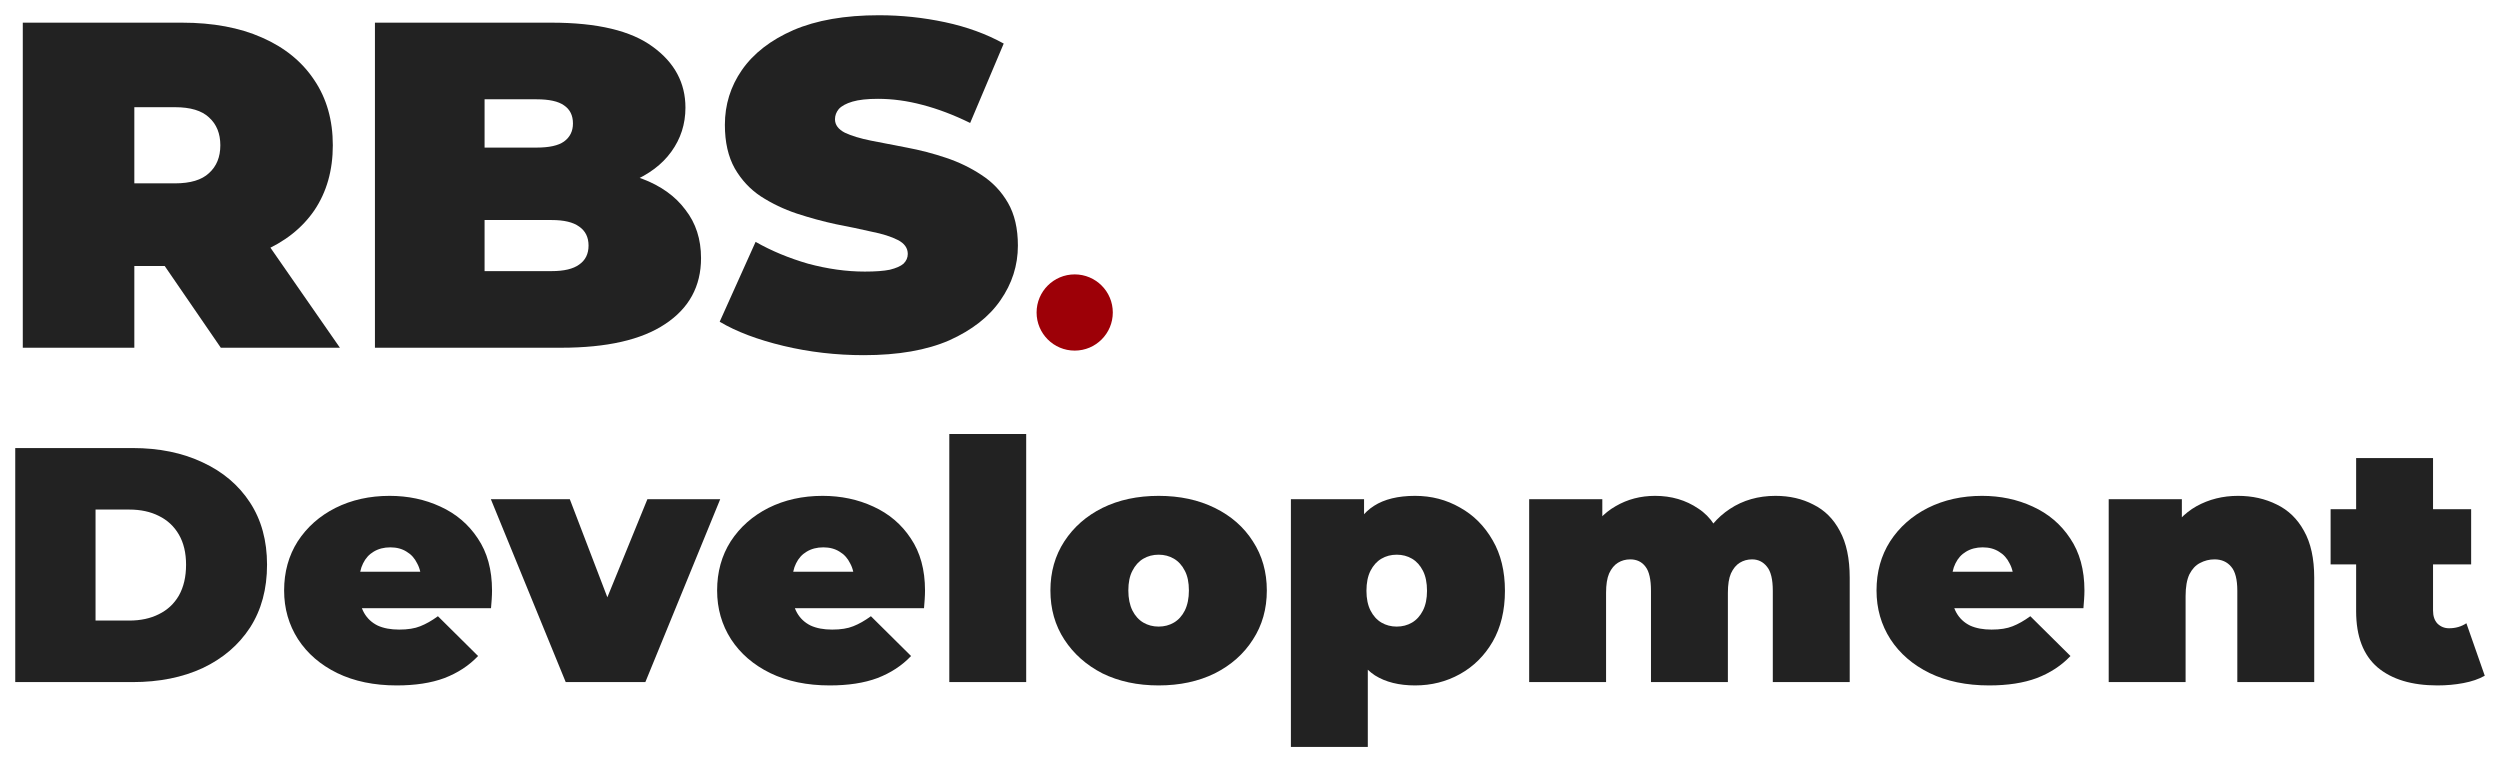
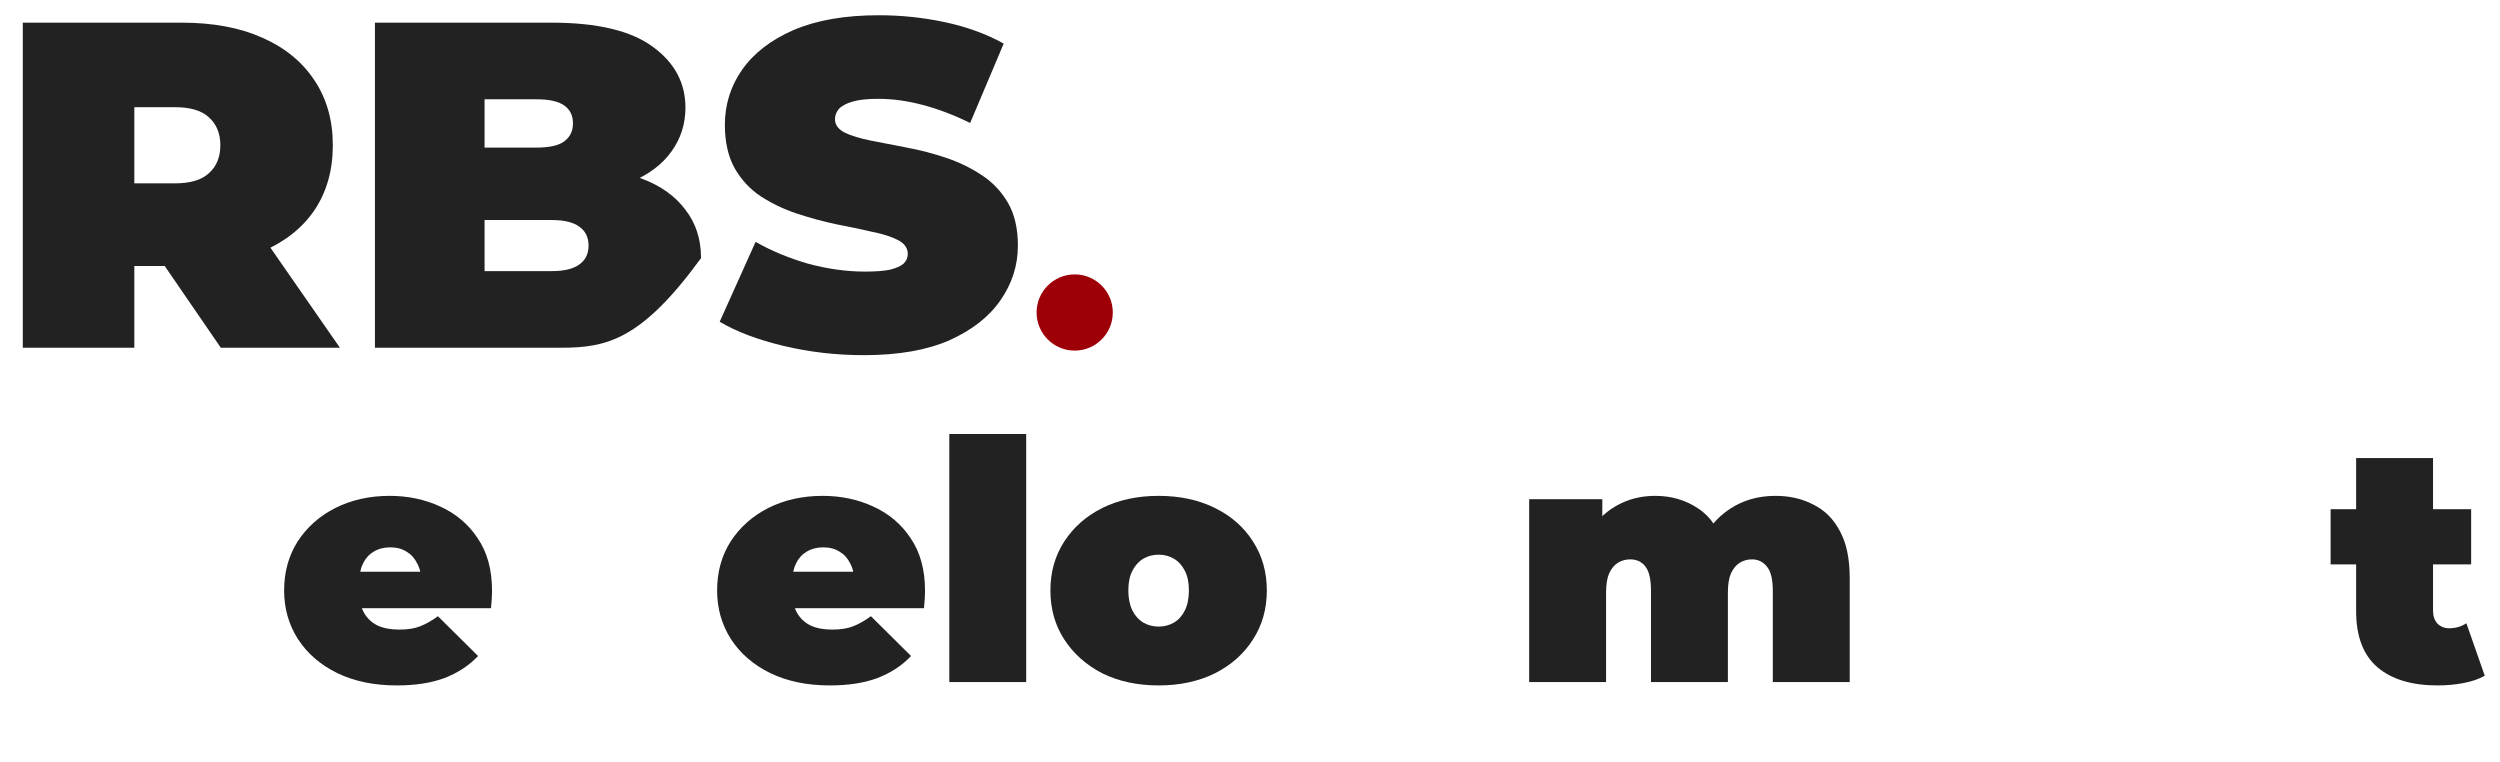
<svg xmlns="http://www.w3.org/2000/svg" viewBox="0 0 164.00 50.00" data-guides="{&quot;vertical&quot;:[],&quot;horizontal&quot;:[]}">
  <defs />
  <path fill="#222222" stroke="none" fill-opacity="1" stroke-width="1" stroke-opacity="1" id="tSvg2397af1b24" title="Path 58" d="M1.495 22.811C1.495 15.704 1.495 8.595 1.495 1.487C4.978 1.487 8.46 1.487 11.943 1.487C13.968 1.487 15.715 1.812 17.182 2.462C18.671 3.112 19.818 4.046 20.624 5.265C21.43 6.463 21.833 7.885 21.833 9.53C21.833 11.175 21.43 12.596 20.624 13.794C19.818 14.972 18.671 15.876 17.182 16.506C15.715 17.135 13.968 17.45 11.943 17.45C9.814 17.45 7.685 17.45 5.556 17.45C6.641 16.465 7.726 15.48 8.812 14.495C8.812 17.267 8.812 20.039 8.812 22.811C6.373 22.811 3.934 22.811 1.495 22.811ZM14.485 22.811C12.708 20.222 10.93 17.633 9.153 15.043C11.736 15.043 14.32 15.043 16.903 15.043C18.702 17.633 20.5 20.222 22.298 22.811C19.694 22.811 17.089 22.811 14.485 22.811ZM8.812 15.287C7.726 14.201 6.641 13.114 5.556 12.028C7.53 12.028 9.504 12.028 11.478 12.028C12.491 12.028 13.235 11.804 13.71 11.357C14.206 10.911 14.454 10.301 14.454 9.53C14.454 8.758 14.206 8.149 13.71 7.702C13.235 7.255 12.491 7.032 11.478 7.032C9.504 7.032 7.53 7.032 5.556 7.032C6.641 5.945 7.726 4.859 8.812 3.772C8.812 7.611 8.812 11.449 8.812 15.287Z" />
-   <path fill="#222222" stroke="none" fill-opacity="1" stroke-width="1" stroke-opacity="1" id="tSvg1bc4bae3f0" title="Path 59" d="M24.596 22.811C24.596 15.704 24.596 8.595 24.596 1.487C28.461 1.487 32.326 1.487 36.191 1.487C39.188 1.487 41.4 2.015 42.826 3.071C44.252 4.107 44.965 5.438 44.965 7.062C44.965 8.139 44.655 9.103 44.035 9.956C43.435 10.789 42.557 11.449 41.4 11.936C40.242 12.424 38.816 12.667 37.121 12.667C37.328 12.119 37.534 11.571 37.741 11.022C39.436 11.022 40.893 11.256 42.113 11.723C43.353 12.19 44.303 12.87 44.965 13.764C45.647 14.637 45.988 15.693 45.988 16.932C45.988 18.78 45.203 20.222 43.632 21.258C42.082 22.294 39.808 22.811 36.811 22.811C32.739 22.811 28.668 22.811 24.596 22.811ZM31.788 17.785C33.256 17.785 34.724 17.785 36.191 17.785C36.997 17.785 37.596 17.643 37.989 17.359C38.403 17.074 38.609 16.658 38.609 16.11C38.609 15.561 38.403 15.145 37.989 14.861C37.596 14.576 36.997 14.434 36.191 14.434C34.558 14.434 32.925 14.434 31.293 14.434C31.293 12.85 31.293 11.266 31.293 9.682C32.595 9.682 33.897 9.682 35.199 9.682C36.026 9.682 36.625 9.55 36.997 9.286C37.39 9.002 37.586 8.606 37.586 8.098C37.586 7.57 37.39 7.174 36.997 6.91C36.625 6.646 36.026 6.514 35.199 6.514C34.062 6.514 32.925 6.514 31.788 6.514C31.788 10.271 31.788 14.028 31.788 17.785Z" />
+   <path fill="#222222" stroke="none" fill-opacity="1" stroke-width="1" stroke-opacity="1" id="tSvg1bc4bae3f0" title="Path 59" d="M24.596 22.811C24.596 15.704 24.596 8.595 24.596 1.487C28.461 1.487 32.326 1.487 36.191 1.487C39.188 1.487 41.4 2.015 42.826 3.071C44.252 4.107 44.965 5.438 44.965 7.062C44.965 8.139 44.655 9.103 44.035 9.956C43.435 10.789 42.557 11.449 41.4 11.936C40.242 12.424 38.816 12.667 37.121 12.667C37.328 12.119 37.534 11.571 37.741 11.022C39.436 11.022 40.893 11.256 42.113 11.723C43.353 12.19 44.303 12.87 44.965 13.764C45.647 14.637 45.988 15.693 45.988 16.932C42.082 22.294 39.808 22.811 36.811 22.811C32.739 22.811 28.668 22.811 24.596 22.811ZM31.788 17.785C33.256 17.785 34.724 17.785 36.191 17.785C36.997 17.785 37.596 17.643 37.989 17.359C38.403 17.074 38.609 16.658 38.609 16.11C38.609 15.561 38.403 15.145 37.989 14.861C37.596 14.576 36.997 14.434 36.191 14.434C34.558 14.434 32.925 14.434 31.293 14.434C31.293 12.85 31.293 11.266 31.293 9.682C32.595 9.682 33.897 9.682 35.199 9.682C36.026 9.682 36.625 9.55 36.997 9.286C37.39 9.002 37.586 8.606 37.586 8.098C37.586 7.57 37.39 7.174 36.997 6.91C36.625 6.646 36.026 6.514 35.199 6.514C34.062 6.514 32.925 6.514 31.788 6.514C31.788 10.271 31.788 14.028 31.788 17.785Z" />
  <path fill="#222222" stroke="none" fill-opacity="1" stroke-width="1" stroke-opacity="1" id="tSvg711f088fbd" title="Path 60" d="M56.667 23.299C54.848 23.299 53.091 23.096 51.396 22.69C49.701 22.284 48.306 21.756 47.211 21.106C47.996 19.359 48.782 17.613 49.567 15.866C50.6 16.455 51.747 16.932 53.008 17.298C54.29 17.643 55.53 17.816 56.729 17.816C57.431 17.816 57.979 17.775 58.372 17.694C58.785 17.592 59.085 17.46 59.271 17.298C59.457 17.115 59.55 16.902 59.55 16.658C59.55 16.272 59.333 15.967 58.899 15.744C58.465 15.521 57.886 15.338 57.163 15.196C56.46 15.033 55.685 14.871 54.837 14.708C53.99 14.526 53.132 14.292 52.264 14.008C51.417 13.723 50.631 13.348 49.908 12.881C49.205 12.414 48.637 11.804 48.203 11.053C47.769 10.281 47.552 9.327 47.552 8.189C47.552 6.869 47.924 5.671 48.668 4.595C49.432 3.498 50.559 2.625 52.047 1.975C53.556 1.325 55.426 1 57.659 1C59.126 1 60.573 1.152 61.999 1.457C63.425 1.762 64.707 2.229 65.844 2.858C65.11 4.595 64.376 6.331 63.642 8.067C62.568 7.539 61.524 7.143 60.511 6.879C59.519 6.615 58.547 6.483 57.597 6.483C56.894 6.483 56.336 6.544 55.922 6.666C55.509 6.788 55.209 6.95 55.023 7.154C54.858 7.357 54.775 7.58 54.775 7.824C54.775 8.189 54.992 8.484 55.426 8.707C55.861 8.91 56.429 9.083 57.132 9.225C57.855 9.367 58.641 9.52 59.488 9.682C60.356 9.844 61.214 10.068 62.061 10.352C62.909 10.636 63.684 11.012 64.386 11.479C65.11 11.946 65.689 12.556 66.123 13.307C66.557 14.059 66.774 14.993 66.774 16.11C66.774 17.409 66.391 18.608 65.626 19.704C64.882 20.781 63.766 21.654 62.278 22.324C60.79 22.974 58.919 23.299 56.667 23.299Z" />
-   <path fill="#222222" stroke="none" fill-opacity="1" stroke-width="1" stroke-opacity="1" id="tSvgd9d0752d0d" title="Path 61" d="M1 44.745C1 39.627 1 34.509 1 29.392C3.567 29.392 6.134 29.392 8.701 29.392C10.442 29.392 11.975 29.706 13.3 30.335C14.624 30.949 15.658 31.826 16.402 32.967C17.146 34.107 17.518 35.467 17.518 37.046C17.518 38.64 17.146 40.015 16.402 41.17C15.658 42.31 14.624 43.195 13.3 43.824C11.975 44.438 10.442 44.745 8.701 44.745C6.134 44.745 3.567 44.745 1 44.745ZM6.268 40.709C7.005 40.709 7.741 40.709 8.478 40.709C9.222 40.709 9.869 40.57 10.42 40.292C10.986 40.015 11.425 39.605 11.737 39.064C12.05 38.508 12.206 37.836 12.206 37.046C12.206 36.271 12.05 35.613 11.737 35.072C11.425 34.531 10.986 34.122 10.42 33.844C9.869 33.566 9.222 33.427 8.478 33.427C7.741 33.427 7.005 33.427 6.268 33.427C6.268 35.855 6.268 38.282 6.268 40.709Z" />
  <path fill="#222222" stroke="none" fill-opacity="1" stroke-width="1" stroke-opacity="1" id="tSvgcdc0a80e3d" title="Path 62" d="M26.027 44.964C24.539 44.964 23.237 44.694 22.121 44.153C21.02 43.612 20.164 42.873 19.554 41.937C18.944 40.987 18.638 39.92 18.638 38.735C18.638 37.522 18.936 36.447 19.531 35.511C20.142 34.575 20.967 33.844 22.009 33.318C23.066 32.791 24.249 32.528 25.558 32.528C26.764 32.528 27.872 32.762 28.884 33.23C29.911 33.698 30.73 34.392 31.34 35.314C31.965 36.235 32.277 37.375 32.277 38.735C32.277 38.911 32.27 39.108 32.255 39.327C32.24 39.532 32.225 39.722 32.21 39.898C29.078 39.898 25.945 39.898 22.813 39.898C22.813 39.101 22.813 38.304 22.813 37.507C25.052 37.507 27.292 37.507 29.532 37.507C28.899 37.719 28.267 37.931 27.634 38.143C27.634 37.675 27.545 37.28 27.366 36.959C27.203 36.622 26.972 36.366 26.674 36.191C26.377 36.001 26.02 35.906 25.603 35.906C25.186 35.906 24.822 36.001 24.509 36.191C24.212 36.366 23.981 36.622 23.817 36.959C23.654 37.28 23.572 37.675 23.572 38.143C23.572 38.392 23.572 38.64 23.572 38.889C23.572 39.401 23.676 39.839 23.884 40.205C24.093 40.57 24.39 40.848 24.777 41.038C25.164 41.214 25.633 41.301 26.183 41.301C26.749 41.301 27.21 41.228 27.567 41.082C27.939 40.936 28.326 40.717 28.728 40.424C29.606 41.294 30.484 42.164 31.362 43.034C30.767 43.663 30.03 44.145 29.152 44.482C28.289 44.803 27.247 44.964 26.027 44.964Z" />
-   <path fill="#222222" stroke="none" fill-opacity="1" stroke-width="1" stroke-opacity="1" id="tSvg194edd57f4b" title="Path 63" d="M37.111 44.745C35.474 40.746 33.837 36.747 32.2 32.747C33.927 32.747 35.653 32.747 37.379 32.747C38.622 35.993 39.864 39.24 41.107 42.486C40.236 42.486 39.366 42.486 38.495 42.486C39.82 39.24 41.144 35.993 42.469 32.747C44.061 32.747 45.653 32.747 47.246 32.747C45.609 36.747 43.972 40.746 42.335 44.745C40.594 44.745 38.852 44.745 37.111 44.745Z" />
  <path fill="#222222" stroke="none" fill-opacity="1" stroke-width="1" stroke-opacity="1" id="tSvg9f8b4df200" title="Path 64" d="M54.431 44.964C52.943 44.964 51.641 44.694 50.525 44.153C49.424 43.612 48.568 42.873 47.958 41.937C47.348 40.987 47.043 39.92 47.043 38.735C47.043 37.522 47.34 36.447 47.935 35.511C48.546 34.575 49.372 33.844 50.413 33.318C51.47 32.791 52.653 32.528 53.962 32.528C55.168 32.528 56.277 32.762 57.289 33.23C58.315 33.698 59.134 34.392 59.744 35.314C60.369 36.235 60.681 37.375 60.681 38.735C60.681 38.911 60.674 39.108 60.659 39.327C60.644 39.532 60.63 39.722 60.615 39.898C57.482 39.898 54.349 39.898 51.217 39.898C51.217 39.101 51.217 38.304 51.217 37.507C53.457 37.507 55.696 37.507 57.936 37.507C57.303 37.719 56.671 37.931 56.038 38.143C56.038 37.675 55.949 37.28 55.771 36.959C55.607 36.622 55.376 36.366 55.079 36.191C54.781 36.001 54.424 35.906 54.007 35.906C53.59 35.906 53.226 36.001 52.913 36.191C52.616 36.366 52.385 36.622 52.221 36.959C52.058 37.28 51.976 37.675 51.976 38.143C51.976 38.392 51.976 38.64 51.976 38.889C51.976 39.401 52.08 39.839 52.288 40.205C52.497 40.57 52.794 40.848 53.181 41.038C53.568 41.214 54.037 41.301 54.588 41.301C55.153 41.301 55.614 41.228 55.971 41.082C56.344 40.936 56.73 40.717 57.132 40.424C58.01 41.294 58.888 42.164 59.766 43.034C59.171 43.663 58.434 44.145 57.556 44.482C56.693 44.803 55.652 44.964 54.431 44.964Z" />
  <path fill="#222222" stroke="none" fill-opacity="1" stroke-width="1" stroke-opacity="1" id="tSvg131efc50cb9" title="Path 65" d="M62.274 44.745C62.274 39.32 62.274 33.895 62.274 28.47C63.955 28.47 65.637 28.47 67.318 28.47C67.318 33.895 67.318 39.32 67.318 44.745C65.637 44.745 63.955 44.745 62.274 44.745Z" />
  <path fill="#222222" stroke="none" fill-opacity="1" stroke-width="1" stroke-opacity="1" id="tSvg2a2b009497" title="Path 66" d="M76.006 44.964C74.622 44.964 73.394 44.701 72.322 44.175C71.266 43.634 70.433 42.895 69.822 41.959C69.212 41.024 68.907 39.949 68.907 38.735C68.907 37.522 69.212 36.447 69.822 35.511C70.433 34.575 71.266 33.844 72.322 33.318C73.394 32.791 74.622 32.528 76.006 32.528C77.39 32.528 78.617 32.791 79.689 33.318C80.76 33.844 81.594 34.575 82.189 35.511C82.799 36.447 83.104 37.522 83.104 38.735C83.104 39.949 82.799 41.024 82.189 41.959C81.594 42.895 80.76 43.634 79.689 44.175C78.617 44.701 77.39 44.964 76.006 44.964ZM76.006 41.104C76.378 41.104 76.713 41.016 77.01 40.841C77.308 40.665 77.546 40.402 77.724 40.051C77.903 39.686 77.992 39.247 77.992 38.735C77.992 38.209 77.903 37.777 77.724 37.441C77.546 37.09 77.308 36.827 77.01 36.651C76.713 36.476 76.378 36.388 76.006 36.388C75.634 36.388 75.299 36.476 75.001 36.651C74.704 36.827 74.465 37.09 74.287 37.441C74.108 37.777 74.019 38.209 74.019 38.735C74.019 39.247 74.108 39.686 74.287 40.051C74.465 40.402 74.704 40.665 75.001 40.841C75.299 41.016 75.634 41.104 76.006 41.104Z" />
-   <path fill="#222222" stroke="none" fill-opacity="1" stroke-width="1" stroke-opacity="1" id="tSvgf3e153a7a4" title="Path 67" d="M92.831 44.964C91.774 44.964 90.896 44.745 90.197 44.306C89.512 43.853 89.006 43.173 88.679 42.266C88.351 41.345 88.188 40.175 88.188 38.757C88.188 37.309 88.336 36.132 88.634 35.226C88.947 34.305 89.445 33.625 90.13 33.186C90.814 32.747 91.715 32.528 92.831 32.528C93.902 32.528 94.884 32.784 95.777 33.296C96.67 33.793 97.384 34.509 97.92 35.445C98.456 36.366 98.724 37.47 98.724 38.757C98.724 40.044 98.456 41.155 97.92 42.091C97.384 43.012 96.67 43.721 95.777 44.218C94.884 44.716 93.902 44.964 92.831 44.964ZM84.683 49C84.683 43.583 84.683 38.165 84.683 32.747C86.283 32.747 87.882 32.747 89.482 32.747C89.482 33.288 89.482 33.829 89.482 34.37C89.49 35.833 89.497 37.295 89.505 38.757C89.579 40.219 89.653 41.682 89.728 43.144C89.728 45.096 89.728 47.048 89.728 49C88.046 49 86.365 49 84.683 49ZM91.625 41.104C91.997 41.104 92.332 41.016 92.63 40.841C92.927 40.665 93.165 40.402 93.344 40.051C93.523 39.7 93.612 39.269 93.612 38.757C93.612 38.231 93.523 37.792 93.344 37.441C93.165 37.09 92.927 36.827 92.63 36.651C92.332 36.476 91.997 36.388 91.625 36.388C91.253 36.388 90.918 36.476 90.621 36.651C90.323 36.827 90.085 37.09 89.906 37.441C89.728 37.792 89.639 38.231 89.639 38.757C89.639 39.269 89.728 39.7 89.906 40.051C90.085 40.402 90.323 40.665 90.621 40.841C90.918 41.016 91.253 41.104 91.625 41.104Z" />
  <path fill="#222222" stroke="none" fill-opacity="1" stroke-width="1" stroke-opacity="1" id="tSvg32a39c7515" title="Path 68" d="M116.474 32.528C117.397 32.528 118.223 32.718 118.952 33.098C119.696 33.464 120.277 34.041 120.693 34.831C121.125 35.621 121.341 36.644 121.341 37.902C121.341 40.183 121.341 42.464 121.341 44.745C119.659 44.745 117.978 44.745 116.296 44.745C116.296 42.749 116.296 40.753 116.296 38.757C116.296 38.011 116.169 37.485 115.916 37.178C115.663 36.856 115.336 36.695 114.934 36.695C114.636 36.695 114.369 36.769 114.13 36.915C113.892 37.061 113.699 37.295 113.55 37.617C113.416 37.924 113.349 38.348 113.349 38.889C113.349 40.841 113.349 42.793 113.349 44.745C111.667 44.745 109.986 44.745 108.304 44.745C108.304 42.749 108.304 40.753 108.304 38.757C108.304 38.011 108.185 37.485 107.947 37.178C107.709 36.856 107.374 36.695 106.943 36.695C106.645 36.695 106.377 36.769 106.139 36.915C105.901 37.061 105.708 37.295 105.559 37.617C105.425 37.924 105.358 38.348 105.358 38.889C105.358 40.841 105.358 42.793 105.358 44.745C103.676 44.745 101.995 44.745 100.313 44.745C100.313 40.746 100.313 36.747 100.313 32.747C101.913 32.747 103.512 32.747 105.112 32.747C105.112 33.895 105.112 35.043 105.112 36.191C104.785 35.869 104.457 35.547 104.13 35.226C104.591 34.319 105.209 33.647 105.983 33.208C106.757 32.755 107.62 32.528 108.572 32.528C109.644 32.528 110.589 32.806 111.407 33.361C112.241 33.903 112.799 34.765 113.081 35.95C112.568 35.869 112.054 35.789 111.541 35.708C111.988 34.714 112.635 33.939 113.483 33.383C114.346 32.813 115.343 32.528 116.474 32.528Z" />
-   <path fill="#222222" stroke="none" fill-opacity="1" stroke-width="1" stroke-opacity="1" id="tSvg7ce9450d2e" title="Path 69" d="M130.488 44.964C129 44.964 127.698 44.694 126.582 44.153C125.481 43.612 124.625 42.873 124.015 41.937C123.405 40.987 123.1 39.92 123.1 38.735C123.1 37.522 123.397 36.447 123.993 35.511C124.603 34.575 125.429 33.844 126.47 33.318C127.527 32.791 128.71 32.528 130.02 32.528C131.225 32.528 132.334 32.762 133.346 33.23C134.372 33.698 135.191 34.392 135.801 35.314C136.426 36.235 136.739 37.375 136.739 38.735C136.739 38.911 136.731 39.108 136.716 39.327C136.701 39.532 136.686 39.722 136.672 39.898C133.539 39.898 130.407 39.898 127.274 39.898C127.274 39.101 127.274 38.304 127.274 37.507C129.514 37.507 131.753 37.507 133.993 37.507C133.361 37.719 132.728 37.931 132.096 38.143C132.096 37.675 132.006 37.28 131.828 36.959C131.664 36.622 131.433 36.366 131.136 36.191C130.838 36.001 130.481 35.906 130.064 35.906C129.648 35.906 129.283 36.001 128.97 36.191C128.673 36.366 128.442 36.622 128.278 36.959C128.115 37.28 128.033 37.675 128.033 38.143C128.033 38.392 128.033 38.64 128.033 38.889C128.033 39.401 128.137 39.839 128.345 40.205C128.554 40.57 128.851 40.848 129.238 41.038C129.625 41.214 130.094 41.301 130.645 41.301C131.21 41.301 131.671 41.228 132.029 41.082C132.401 40.936 132.788 40.717 133.189 40.424C134.067 41.294 134.945 42.164 135.823 43.034C135.228 43.663 134.491 44.145 133.613 44.482C132.75 44.803 131.709 44.964 130.488 44.964Z" />
-   <path fill="#222222" stroke="none" fill-opacity="1" stroke-width="1" stroke-opacity="1" id="tSvg8fb24c0ae9" title="Path 70" d="M146.813 32.528C147.751 32.528 148.599 32.718 149.358 33.098C150.117 33.464 150.712 34.041 151.144 34.831C151.59 35.621 151.813 36.644 151.813 37.902C151.813 40.183 151.813 42.464 151.813 44.745C150.131 44.745 148.45 44.745 146.768 44.745C146.768 42.749 146.768 40.753 146.768 38.757C146.768 38.011 146.634 37.485 146.367 37.178C146.099 36.856 145.734 36.695 145.273 36.695C144.931 36.695 144.611 36.776 144.313 36.937C144.03 37.083 143.8 37.331 143.621 37.682C143.457 38.033 143.375 38.508 143.375 39.108C143.375 40.987 143.375 42.866 143.375 44.745C141.694 44.745 140.012 44.745 138.331 44.745C138.331 40.746 138.331 36.747 138.331 32.747C139.931 32.747 141.53 32.747 143.13 32.747C143.13 33.917 143.13 35.087 143.13 36.257C142.81 35.92 142.49 35.584 142.17 35.248C142.646 34.341 143.286 33.661 144.09 33.208C144.908 32.755 145.816 32.528 146.813 32.528Z" />
  <path fill="#222222" stroke="none" fill-opacity="1" stroke-width="1" stroke-opacity="1" id="tSvg7d3ab08a67" title="Path 71" d="M159.897 44.964C158.216 44.964 156.906 44.569 155.968 43.78C155.031 42.976 154.562 41.747 154.562 40.095C154.562 36.746 154.562 33.398 154.562 30.05C156.244 30.05 157.925 30.05 159.607 30.05C159.607 33.383 159.607 36.717 159.607 40.051C159.607 40.417 159.704 40.702 159.897 40.907C160.106 41.111 160.359 41.214 160.656 41.214C161.088 41.214 161.467 41.104 161.795 40.885C162.197 42.032 162.598 43.18 163 44.328C162.613 44.547 162.144 44.708 161.594 44.811C161.058 44.913 160.492 44.964 159.897 44.964ZM152.888 37.024C152.888 35.818 152.888 34.612 152.888 33.405C155.961 33.405 159.034 33.405 162.107 33.405C162.107 34.612 162.107 35.818 162.107 37.024C159.034 37.024 155.961 37.024 152.888 37.024Z" />
  <ellipse fill="#9D0007" cx="70.5" cy="20.5" r="2.5" id="tSvg5589b945af" title="Ellipse 5" fill-opacity="1" stroke="none" stroke-opacity="1" rx="2.5" ry="2.5" style="transform: rotate(0deg); transform-origin: 70.5px 20.5px;" />
</svg>